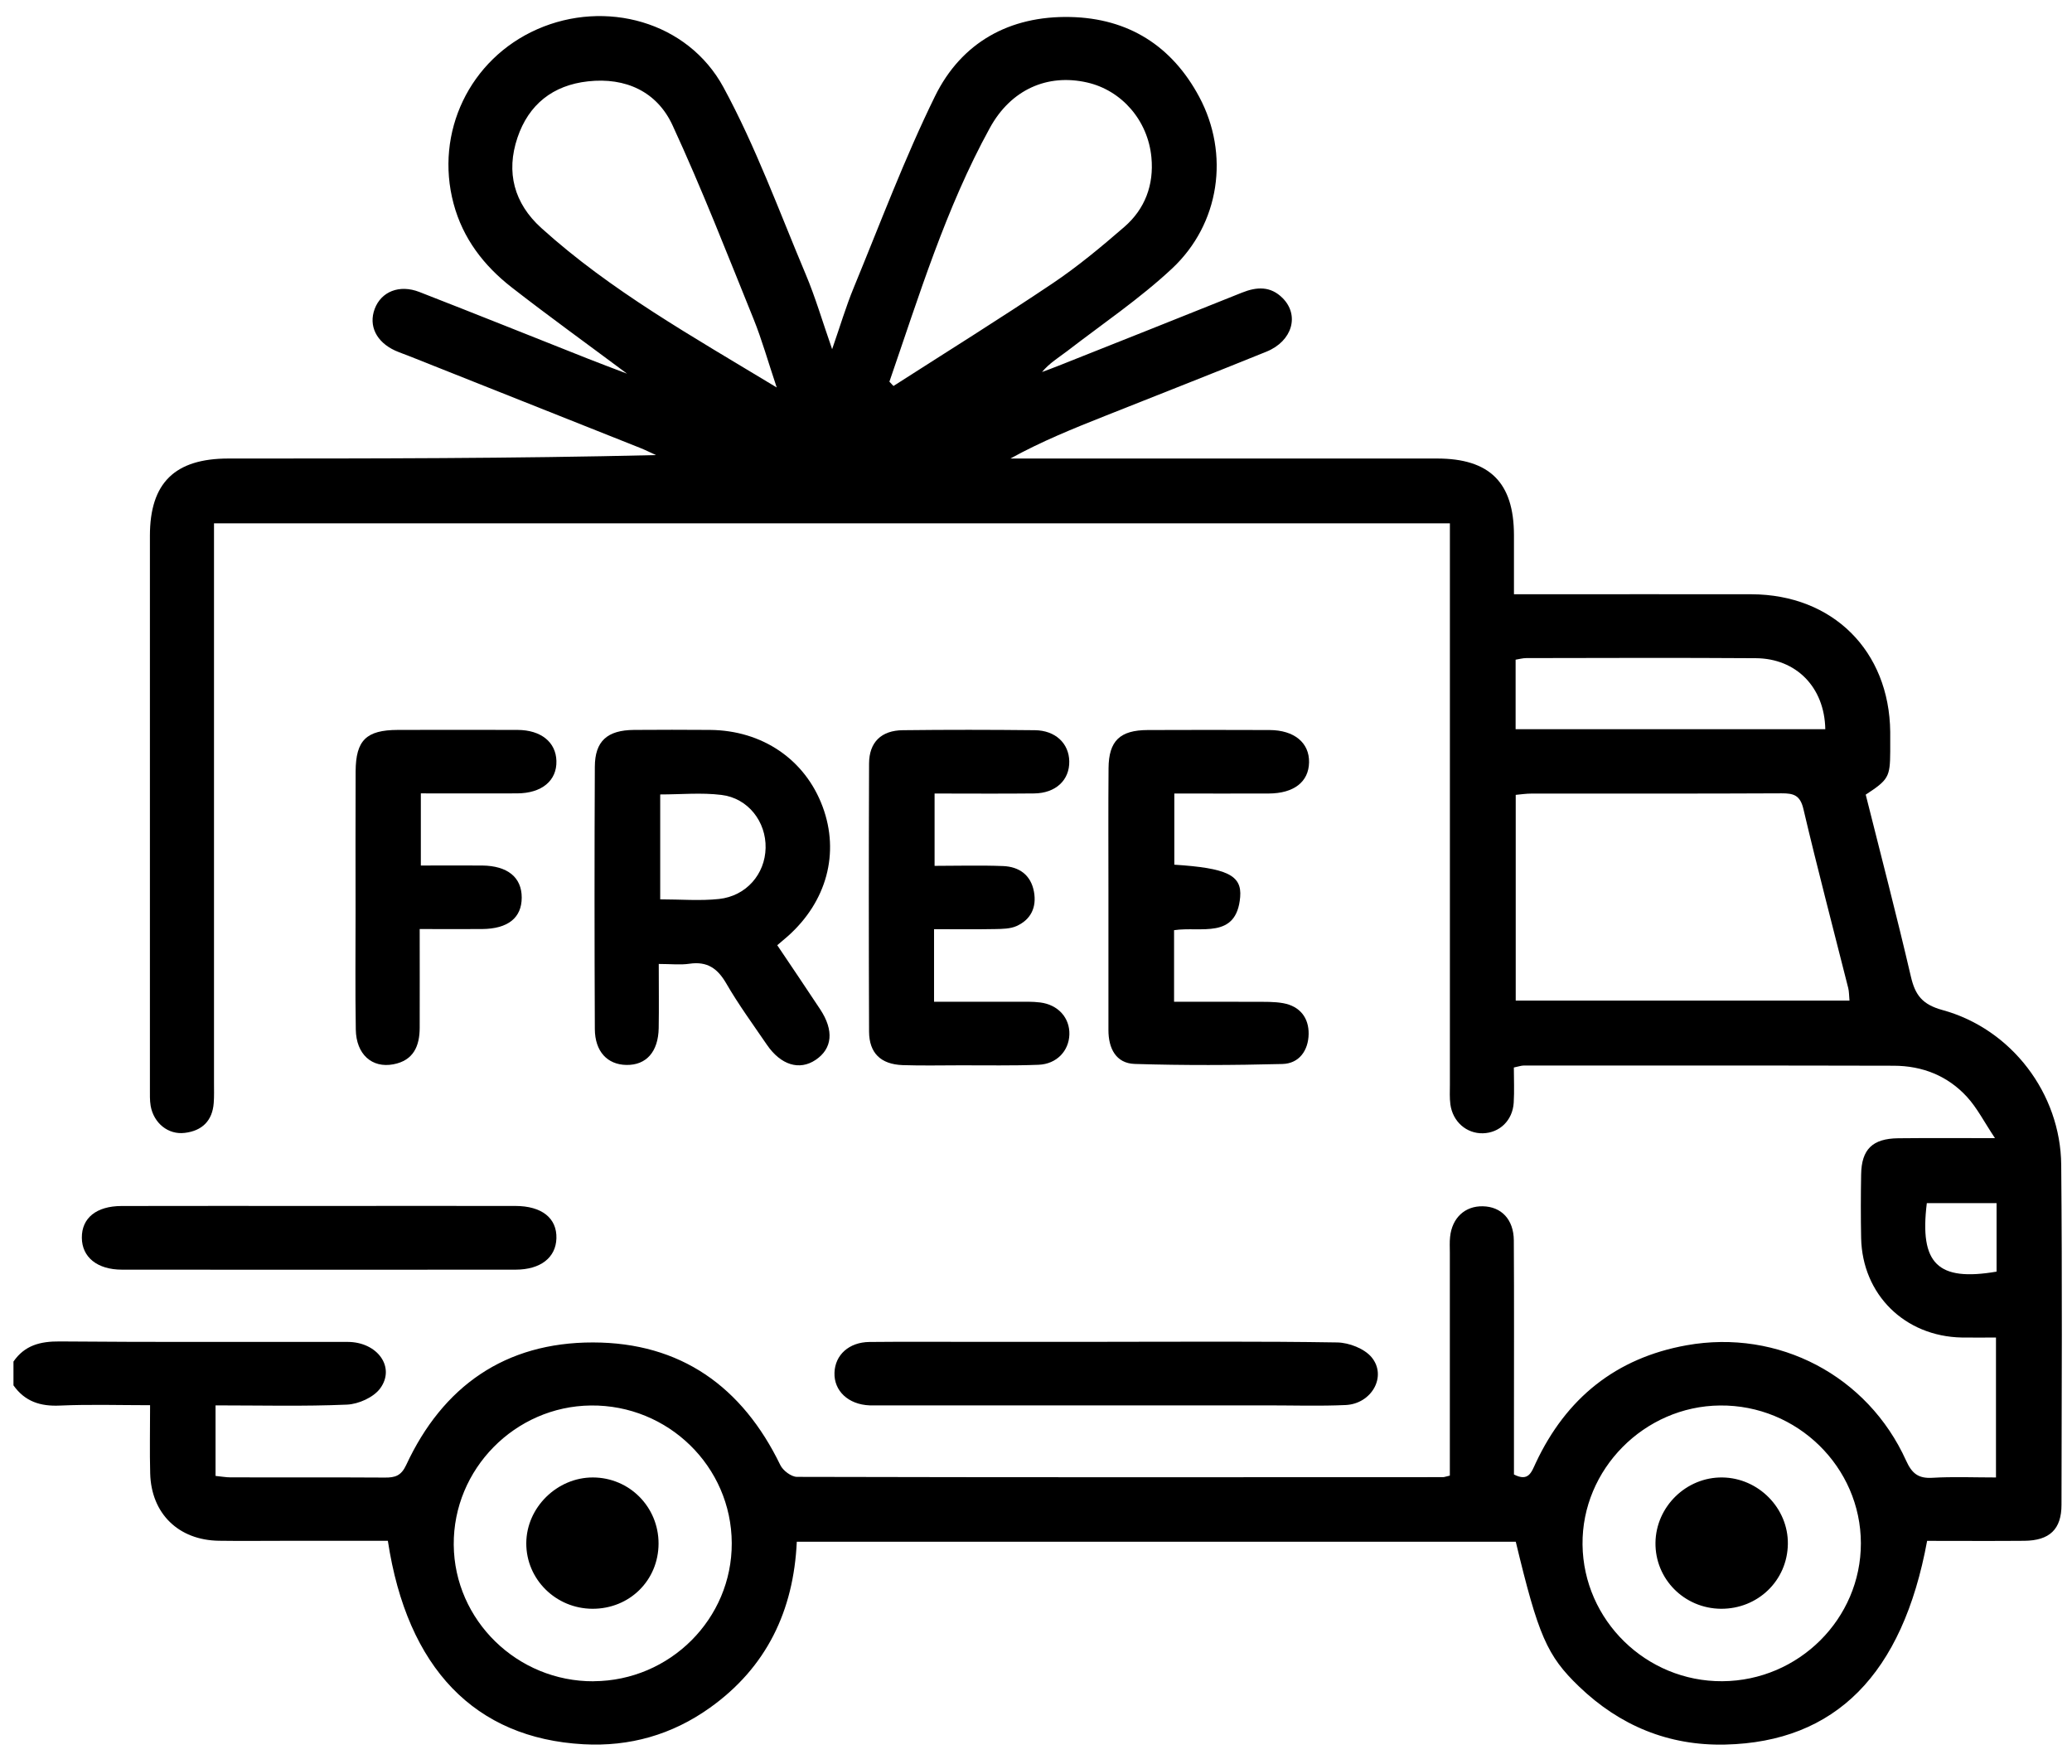
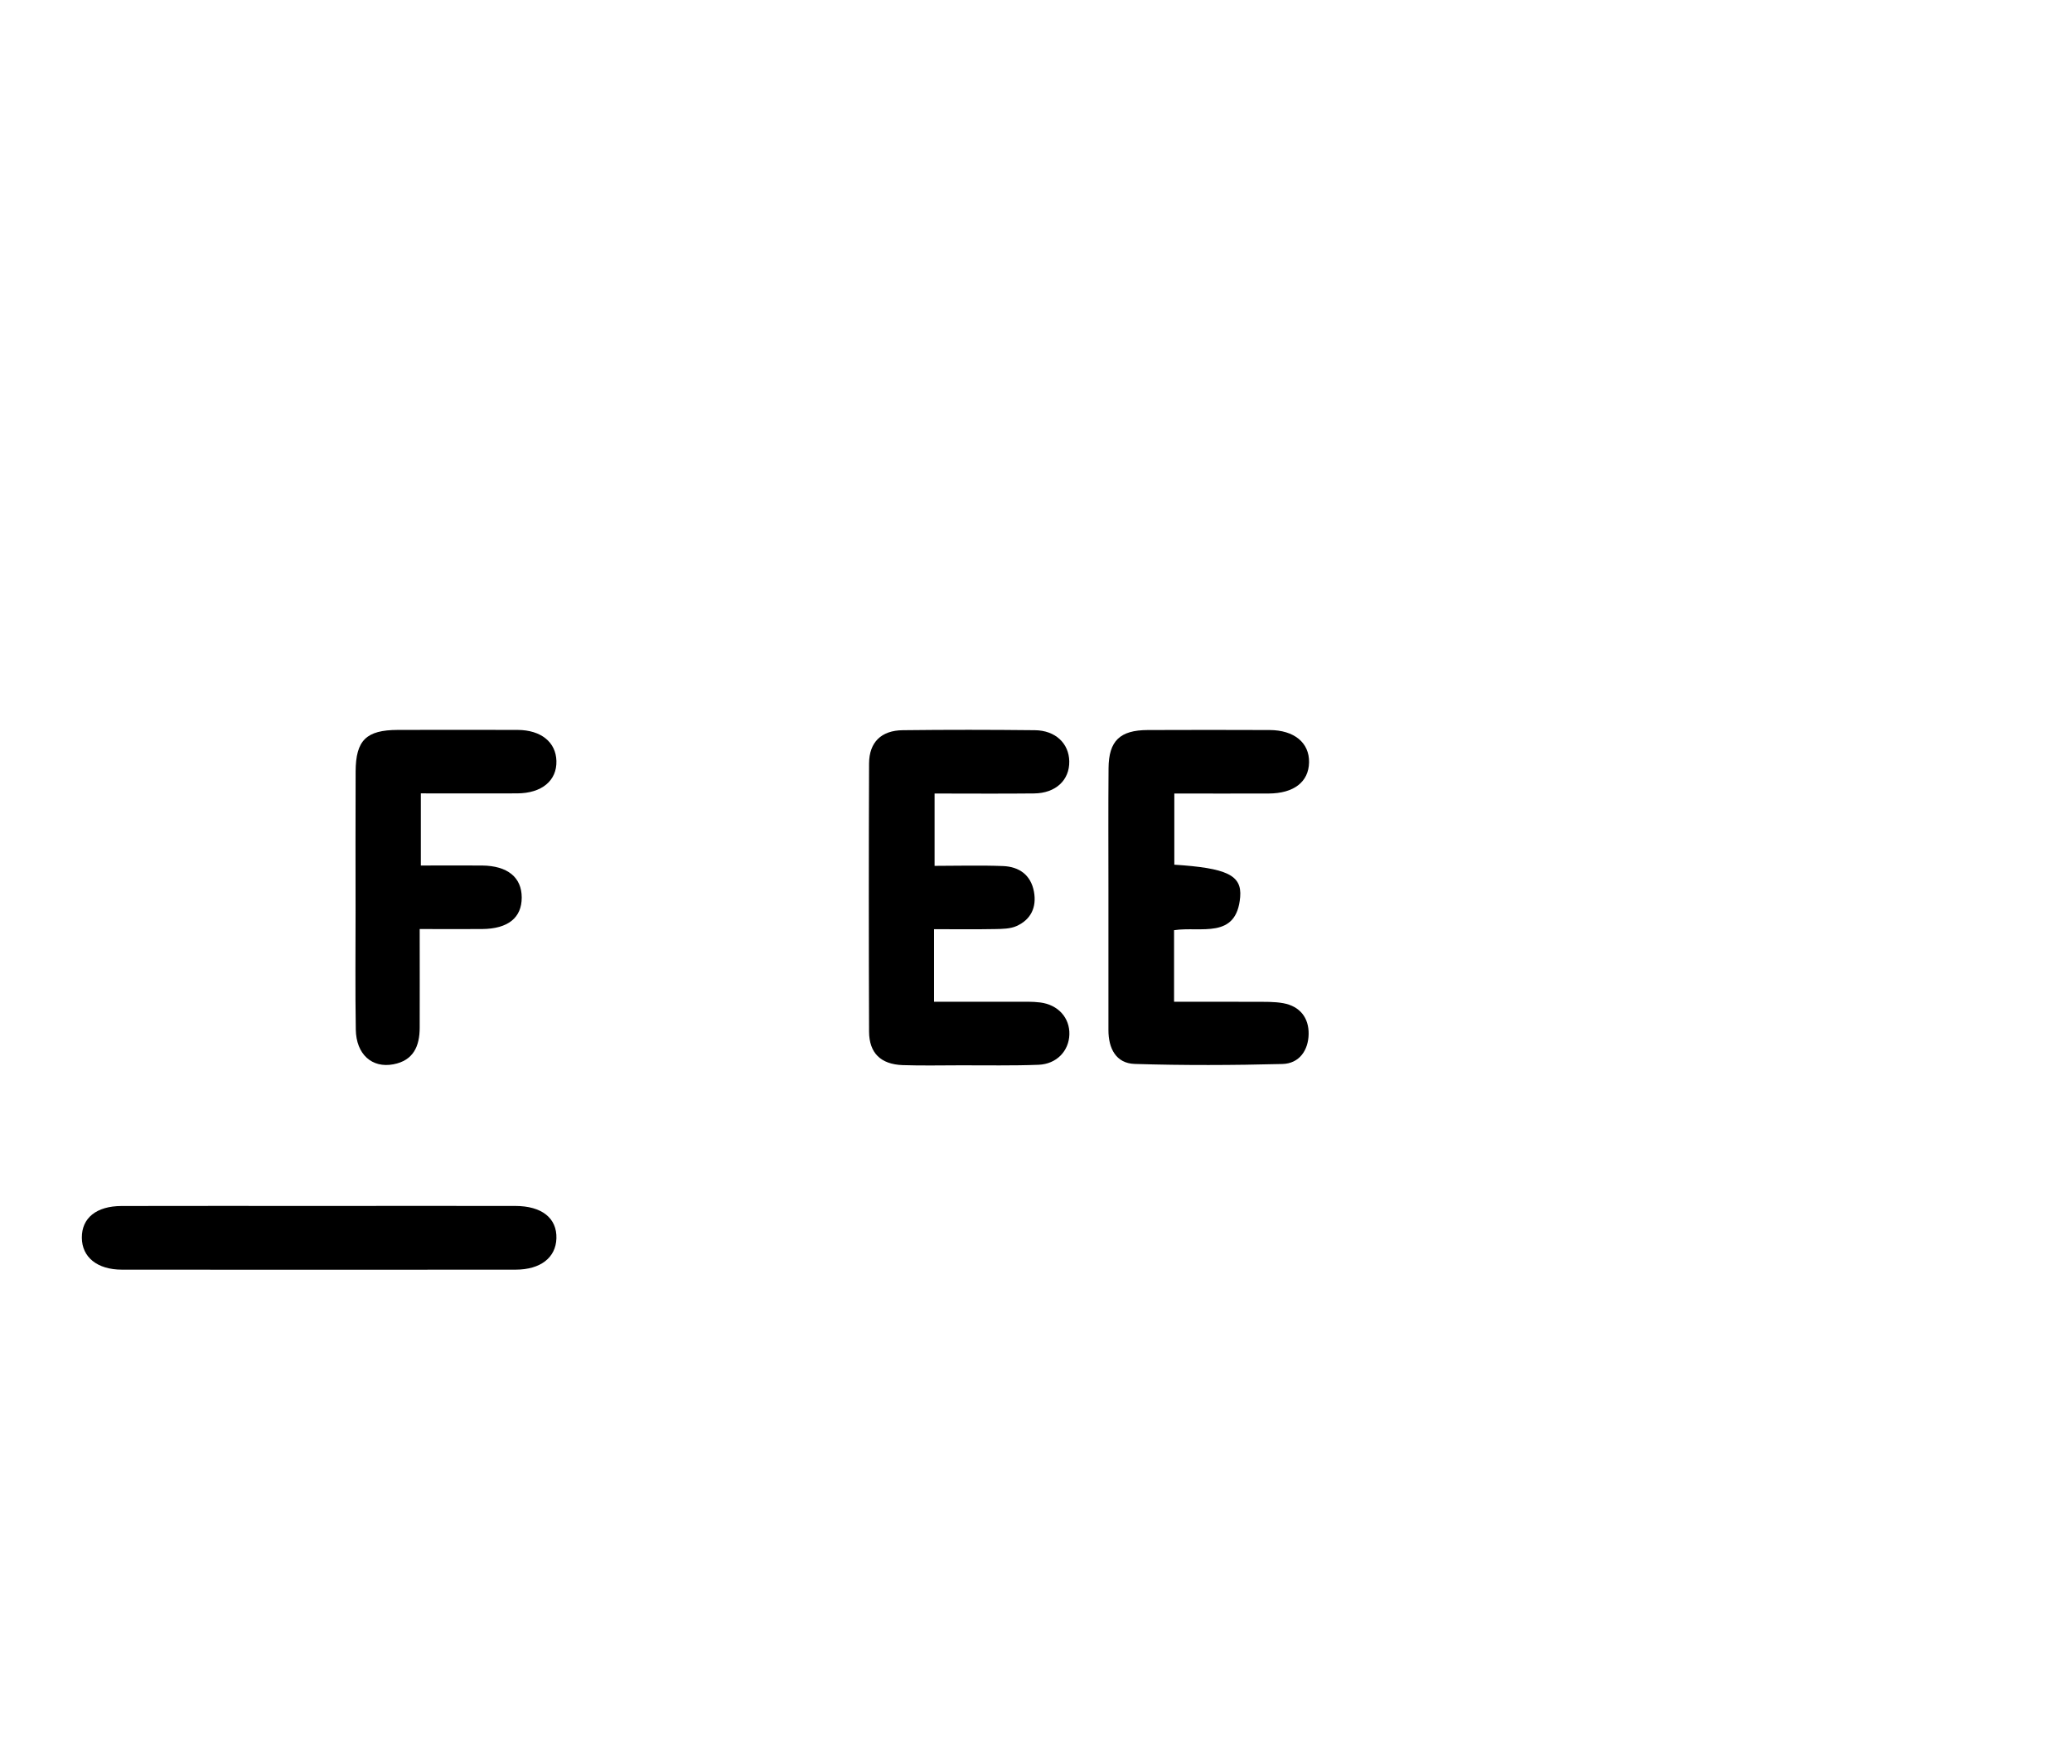
<svg xmlns="http://www.w3.org/2000/svg" width="74" height="63" viewBox="0 0 74 63" fill="none">
  <g clip-path="url(#clip0_0_63)">
-     <path d="M0.478 48.623C0.878 48.039 1.434 47.895 2.131 47.9C5.559 47.931 8.989 47.91 12.417 47.917C13.48 47.919 14.134 48.82 13.577 49.578C13.342 49.897 12.804 50.139 12.392 50.156C10.848 50.223 9.3 50.183 7.698 50.183V52.702C7.883 52.719 8.065 52.754 8.246 52.754C10.08 52.757 11.913 52.75 13.747 52.761C14.11 52.763 14.325 52.7 14.505 52.316C15.814 49.498 18.041 47.934 21.176 47.936C24.312 47.938 26.514 49.519 27.868 52.314C27.963 52.511 28.261 52.736 28.465 52.736C36.155 52.755 43.847 52.75 51.537 52.746C51.583 52.746 51.629 52.725 51.78 52.691C51.78 52.467 51.78 52.219 51.78 51.969C51.78 49.557 51.78 47.144 51.78 44.732C51.78 44.543 51.768 44.353 51.789 44.165C51.86 43.487 52.32 43.06 52.959 43.074C53.62 43.087 54.059 43.544 54.065 44.291C54.078 46.442 54.07 48.594 54.07 50.748C54.07 51.385 54.07 52.022 54.07 52.651C54.597 52.922 54.696 52.562 54.851 52.234C55.931 49.934 57.706 48.49 60.235 48.037C63.514 47.449 66.702 49.123 68.074 52.153C68.282 52.613 68.508 52.799 69.015 52.769C69.75 52.725 70.489 52.757 71.285 52.757V47.76C70.895 47.76 70.479 47.767 70.063 47.76C68.027 47.72 66.511 46.226 66.469 44.207C66.454 43.451 66.456 42.694 66.469 41.936C66.483 41.041 66.874 40.656 67.79 40.645C68.859 40.633 69.93 40.641 71.249 40.641C70.859 40.055 70.611 39.562 70.25 39.168C69.561 38.415 68.657 38.057 67.635 38.055C63.23 38.044 58.825 38.048 54.42 38.048C54.328 38.048 54.238 38.084 54.066 38.118C54.066 38.541 54.087 38.959 54.061 39.377C54.021 40.008 53.559 40.452 52.963 40.467C52.375 40.482 51.883 40.053 51.799 39.434C51.768 39.2 51.782 38.961 51.782 38.724C51.782 32.339 51.782 25.952 51.782 19.567V18.688H7.643V19.52C7.643 25.905 7.643 32.292 7.643 38.677C7.643 38.914 7.651 39.151 7.633 39.386C7.586 40.021 7.217 40.38 6.597 40.453C6.007 40.526 5.492 40.106 5.381 39.492C5.345 39.286 5.356 39.068 5.354 38.855C5.354 32.281 5.352 25.706 5.354 19.131C5.354 17.243 6.242 16.373 8.16 16.373C13.232 16.373 18.303 16.373 23.428 16.25C23.237 16.162 23.048 16.068 22.852 15.99C20.116 14.9 17.379 13.813 14.644 12.727C14.469 12.657 14.287 12.596 14.113 12.519C13.44 12.211 13.157 11.633 13.382 11.03C13.613 10.414 14.262 10.147 14.978 10.426C16.992 11.21 18.998 12.016 21.006 12.811C21.416 12.974 21.83 13.127 22.395 13.343C20.924 12.246 19.578 11.277 18.271 10.259C17.278 9.485 16.532 8.515 16.2 7.275C15.518 4.729 16.774 2.109 19.185 1.045C21.617 -0.028 24.558 0.761 25.837 3.115C26.993 5.244 27.828 7.546 28.772 9.787C29.12 10.61 29.37 11.472 29.719 12.469C30.005 11.647 30.212 10.947 30.488 10.278C31.433 7.986 32.303 5.658 33.393 3.436C34.336 1.517 36.052 0.56 38.224 0.607C40.303 0.653 41.856 1.64 42.83 3.46C43.92 5.498 43.572 7.99 41.855 9.593C40.698 10.672 39.369 11.569 38.112 12.538C37.812 12.767 37.486 12.96 37.215 13.284C37.411 13.211 37.608 13.139 37.802 13.061C39.988 12.193 42.173 11.326 44.355 10.45C44.884 10.238 45.376 10.211 45.806 10.642C46.42 11.256 46.155 12.181 45.233 12.556C43.319 13.332 41.395 14.085 39.474 14.849C38.337 15.3 37.203 15.757 36.086 16.373H36.823C41.656 16.373 46.491 16.373 51.324 16.373C53.204 16.373 54.066 17.233 54.07 19.103C54.07 19.782 54.07 20.462 54.07 21.22C54.401 21.22 54.654 21.22 54.91 21.22C57.458 21.22 60.006 21.215 62.554 21.22C65.456 21.23 67.475 23.239 67.508 26.133C67.51 26.369 67.51 26.606 67.508 26.841C67.502 27.742 67.447 27.843 66.633 28.375C67.172 30.527 67.739 32.692 68.246 34.872C68.399 35.53 68.651 35.867 69.37 36.065C71.838 36.739 73.593 39.047 73.615 41.597C73.652 45.64 73.633 49.684 73.625 53.73C73.625 54.611 73.197 55.011 72.295 55.019C71.134 55.029 69.972 55.021 68.826 55.021C67.947 59.793 65.549 62.202 61.619 62.295C59.59 62.343 57.849 61.618 56.395 60.223C55.244 59.118 54.939 58.395 54.135 55.053H28.457C28.343 57.514 27.379 59.542 25.342 60.989C23.999 61.944 22.487 62.375 20.838 62.284C16.965 62.071 14.543 59.575 13.852 55.019C12.634 55.019 11.403 55.019 10.172 55.019C9.386 55.019 8.601 55.029 7.815 55.017C6.376 54.996 5.402 54.048 5.364 52.615C5.343 51.838 5.36 51.059 5.36 50.177C4.263 50.177 3.199 50.143 2.14 50.19C1.44 50.223 0.888 50.044 0.481 49.468V48.617L0.478 48.623ZM66.053 35.727C66.036 35.545 66.04 35.405 66.007 35.276C65.471 33.147 64.91 31.026 64.408 28.889C64.291 28.394 64.06 28.326 63.625 28.328C60.651 28.343 57.678 28.335 54.702 28.337C54.5 28.337 54.297 28.368 54.133 28.383V35.729H66.053V35.727ZM61.512 60.033C64.24 60.016 66.463 57.802 66.46 55.106C66.456 52.384 64.183 50.16 61.43 50.187C58.722 50.211 56.49 52.469 56.519 55.154C56.55 57.857 58.792 60.05 61.512 60.033ZM21.202 60.033C23.93 60.018 26.146 57.802 26.134 55.1C26.123 52.367 23.861 50.158 21.103 50.187C18.393 50.215 16.183 52.46 16.205 55.163C16.228 57.859 18.477 60.05 21.202 60.035V60.033ZM31.765 13.63C31.813 13.681 31.863 13.732 31.91 13.783C33.804 12.568 35.716 11.379 37.585 10.124C38.488 9.518 39.331 8.816 40.154 8.103C40.895 7.461 41.215 6.598 41.122 5.62C40.998 4.298 40.059 3.225 38.824 2.945C37.413 2.624 36.107 3.191 35.352 4.568C33.775 7.438 32.826 10.556 31.765 13.628V13.63ZM27.74 13.836C27.423 12.89 27.209 12.124 26.913 11.391C25.974 9.074 25.066 6.74 24.018 4.471C23.464 3.273 22.346 2.755 20.998 2.905C19.744 3.043 18.88 3.732 18.481 4.915C18.062 6.152 18.362 7.265 19.332 8.141C21.809 10.38 24.712 12.003 27.74 13.836ZM65.189 26.038C65.162 24.54 64.152 23.512 62.709 23.503C59.976 23.484 57.244 23.495 54.511 23.499C54.378 23.499 54.246 23.539 54.129 23.556V26.038H65.189ZM71.306 42.962H68.815C68.548 45.127 69.201 45.766 71.306 45.407V42.962Z" fill="black" />
-     <path d="M23.527 34.419C23.527 35.251 23.537 35.981 23.525 36.709C23.51 37.559 23.081 38.038 22.372 38.027C21.693 38.016 21.248 37.549 21.244 36.743C21.231 33.621 21.229 30.5 21.244 27.378C21.248 26.46 21.691 26.072 22.642 26.064C23.546 26.057 24.451 26.057 25.356 26.064C27.23 26.079 28.757 27.124 29.381 28.808C29.994 30.461 29.526 32.195 28.133 33.433C28.028 33.526 27.919 33.615 27.759 33.752C28.276 34.522 28.79 35.278 29.293 36.042C29.791 36.797 29.729 37.445 29.129 37.847C28.551 38.235 27.885 38.033 27.387 37.303C26.892 36.578 26.373 35.869 25.936 35.113C25.625 34.577 25.255 34.321 24.625 34.413C24.3 34.461 23.964 34.421 23.527 34.421V34.419ZM23.579 32.114C24.312 32.114 25.003 32.173 25.678 32.101C26.654 31.996 27.324 31.211 27.343 30.279C27.364 29.342 26.718 28.5 25.766 28.385C25.052 28.297 24.317 28.368 23.579 28.368V32.116V32.114Z" fill="black" />
    <path d="M33.359 33.179V35.771C34.361 35.771 35.329 35.771 36.296 35.771C36.581 35.771 36.871 35.76 37.151 35.796C37.793 35.877 38.209 36.347 38.192 36.939C38.175 37.526 37.739 37.995 37.092 38.021C36.165 38.057 35.237 38.038 34.307 38.04C33.617 38.04 32.926 38.057 32.237 38.033C31.454 38.004 31.042 37.602 31.038 36.836C31.026 33.646 31.026 30.453 31.038 27.262C31.042 26.502 31.475 26.081 32.246 26.074C33.817 26.055 35.388 26.057 36.959 26.074C37.692 26.081 38.176 26.544 38.188 27.183C38.201 27.854 37.707 28.324 36.932 28.332C35.768 28.345 34.603 28.335 33.378 28.335V30.918C34.18 30.918 35.002 30.893 35.823 30.925C36.4 30.948 36.819 31.244 36.928 31.845C37.027 32.398 36.819 32.836 36.304 33.068C36.079 33.168 35.796 33.17 35.539 33.175C34.831 33.189 34.12 33.179 33.355 33.179H33.359Z" fill="black" />
    <path d="M41.938 30.876C43.805 30.997 44.359 31.244 44.292 32.03C44.162 33.56 42.883 33.069 41.931 33.215V35.771C42.904 35.771 43.87 35.767 44.836 35.773C45.168 35.775 45.506 35.763 45.83 35.822C46.428 35.932 46.747 36.345 46.737 36.925C46.727 37.502 46.405 37.977 45.802 37.993C44.044 38.038 42.282 38.046 40.526 37.991C39.852 37.97 39.587 37.43 39.587 36.785C39.587 35.107 39.587 33.429 39.587 31.753C39.587 30.313 39.579 28.872 39.591 27.431C39.599 26.455 39.995 26.072 40.992 26.068C42.442 26.062 43.893 26.062 45.344 26.068C46.224 26.072 46.766 26.523 46.752 27.223C46.739 27.92 46.21 28.332 45.307 28.335C44.195 28.339 43.082 28.335 41.94 28.335V30.878L41.938 30.876Z" fill="black" />
    <path d="M14.989 33.179C14.989 34.434 14.993 35.566 14.989 36.698C14.988 37.35 14.77 37.868 14.05 38.004C13.283 38.15 12.72 37.646 12.707 36.762C12.684 35.369 12.699 33.974 12.699 32.58C12.699 30.902 12.693 29.225 12.701 27.547C12.707 26.43 13.083 26.068 14.207 26.064C15.635 26.061 17.062 26.059 18.488 26.064C19.324 26.068 19.855 26.502 19.872 27.173C19.891 27.875 19.351 28.326 18.471 28.33C17.335 28.335 16.2 28.33 15.03 28.33V30.906C15.764 30.906 16.494 30.901 17.221 30.906C18.129 30.916 18.633 31.329 18.633 32.049C18.633 32.773 18.143 33.166 17.219 33.174C16.511 33.179 15.803 33.174 14.989 33.174V33.179Z" fill="black" />
-     <path d="M39.547 47.913C42.286 47.913 45.023 47.891 47.762 47.936C48.18 47.944 48.724 48.154 48.982 48.461C49.548 49.138 48.991 50.13 48.056 50.171C47.128 50.213 46.199 50.183 45.271 50.183C40.723 50.183 36.176 50.183 31.628 50.183C31.437 50.183 31.246 50.188 31.057 50.183C30.299 50.153 29.78 49.667 29.803 49.015C29.824 48.382 30.32 47.927 31.051 47.919C32.338 47.906 33.622 47.915 34.909 47.915C36.457 47.915 38.005 47.915 39.553 47.915L39.547 47.913Z" fill="black" />
    <path d="M11.334 43.062C13.69 43.062 16.045 43.058 18.4 43.062C19.353 43.062 19.893 43.498 19.872 44.219C19.851 44.907 19.307 45.335 18.416 45.337C13.73 45.341 9.042 45.341 4.356 45.337C3.47 45.337 2.928 44.89 2.923 44.198C2.917 43.495 3.438 43.066 4.341 43.064C6.671 43.058 9.004 43.062 11.334 43.062Z" fill="black" />
-     <path d="M61.461 57.446C60.15 57.434 59.107 56.382 59.124 55.085C59.142 53.796 60.226 52.74 61.514 52.757C62.806 52.774 63.871 53.859 63.852 55.136C63.833 56.439 62.78 57.455 61.461 57.446Z" fill="black" />
-     <path d="M23.52 55.118C23.516 56.431 22.485 57.45 21.16 57.446C19.851 57.442 18.79 56.392 18.796 55.104C18.801 53.83 19.895 52.754 21.176 52.757C22.481 52.761 23.521 53.811 23.52 55.118Z" fill="black" />
  </g>
  <defs>
    <clipPath id="clip0_0_63">
      <rect width="73.159" height="61.728" fill="white" transform="translate(0.478 0.573)" />
    </clipPath>
  </defs>
</svg>